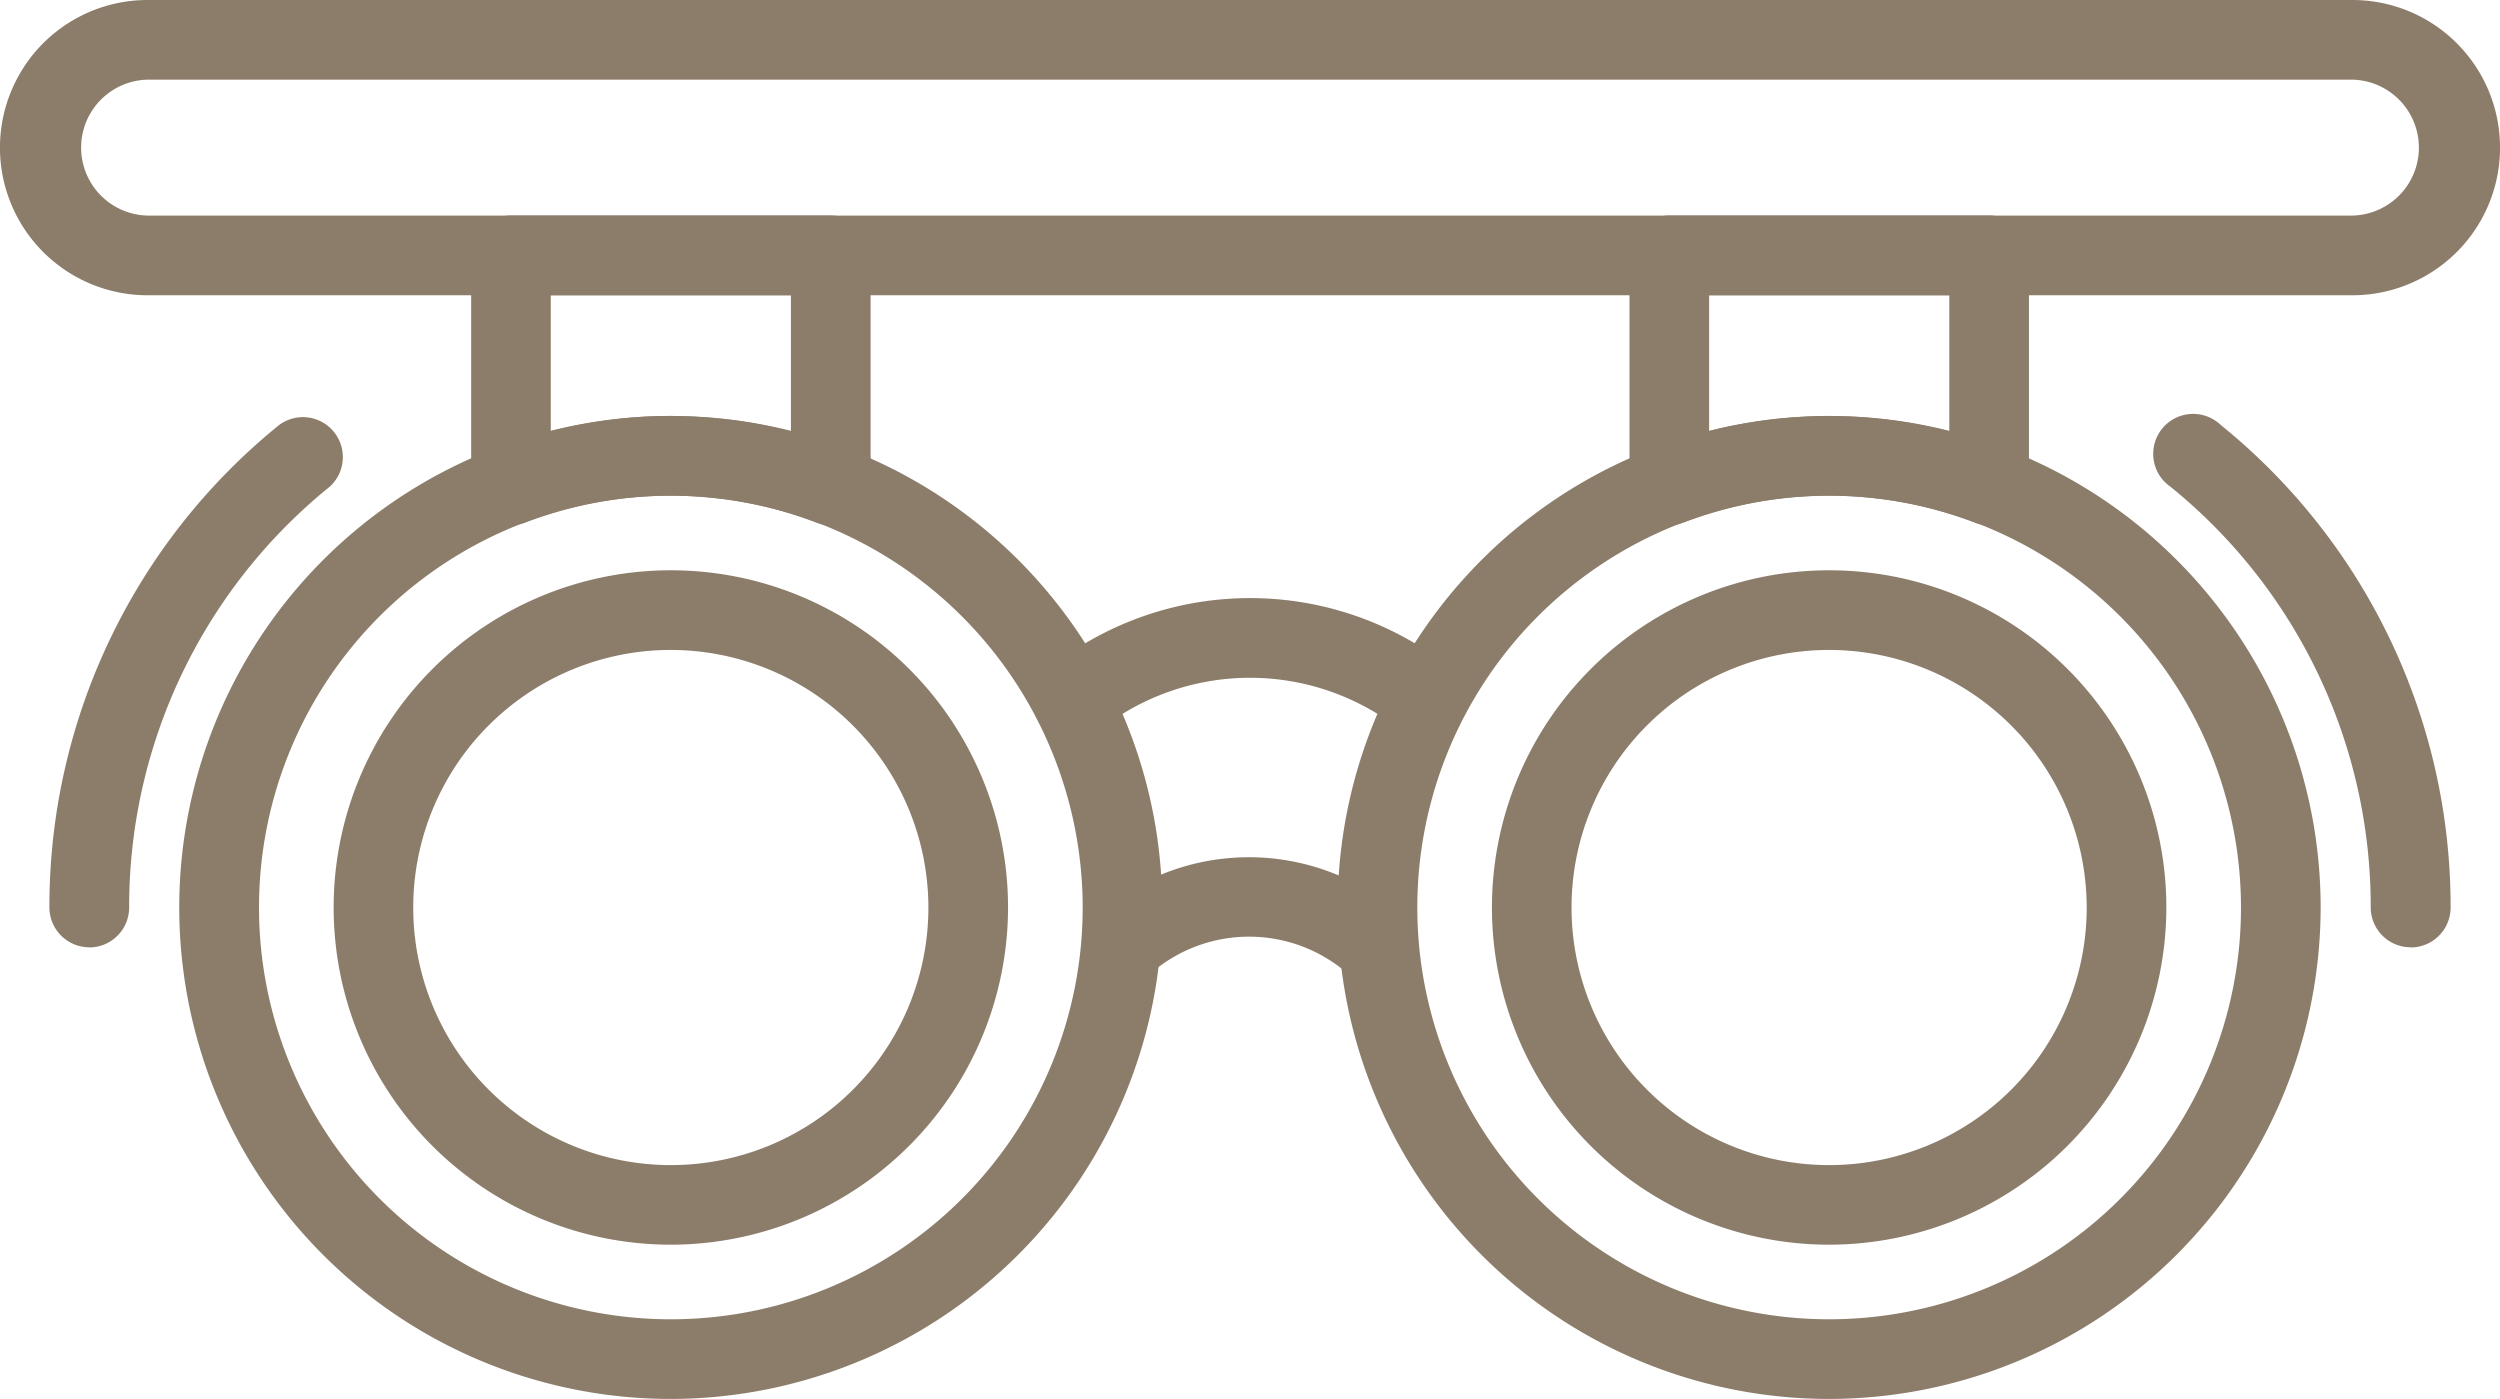
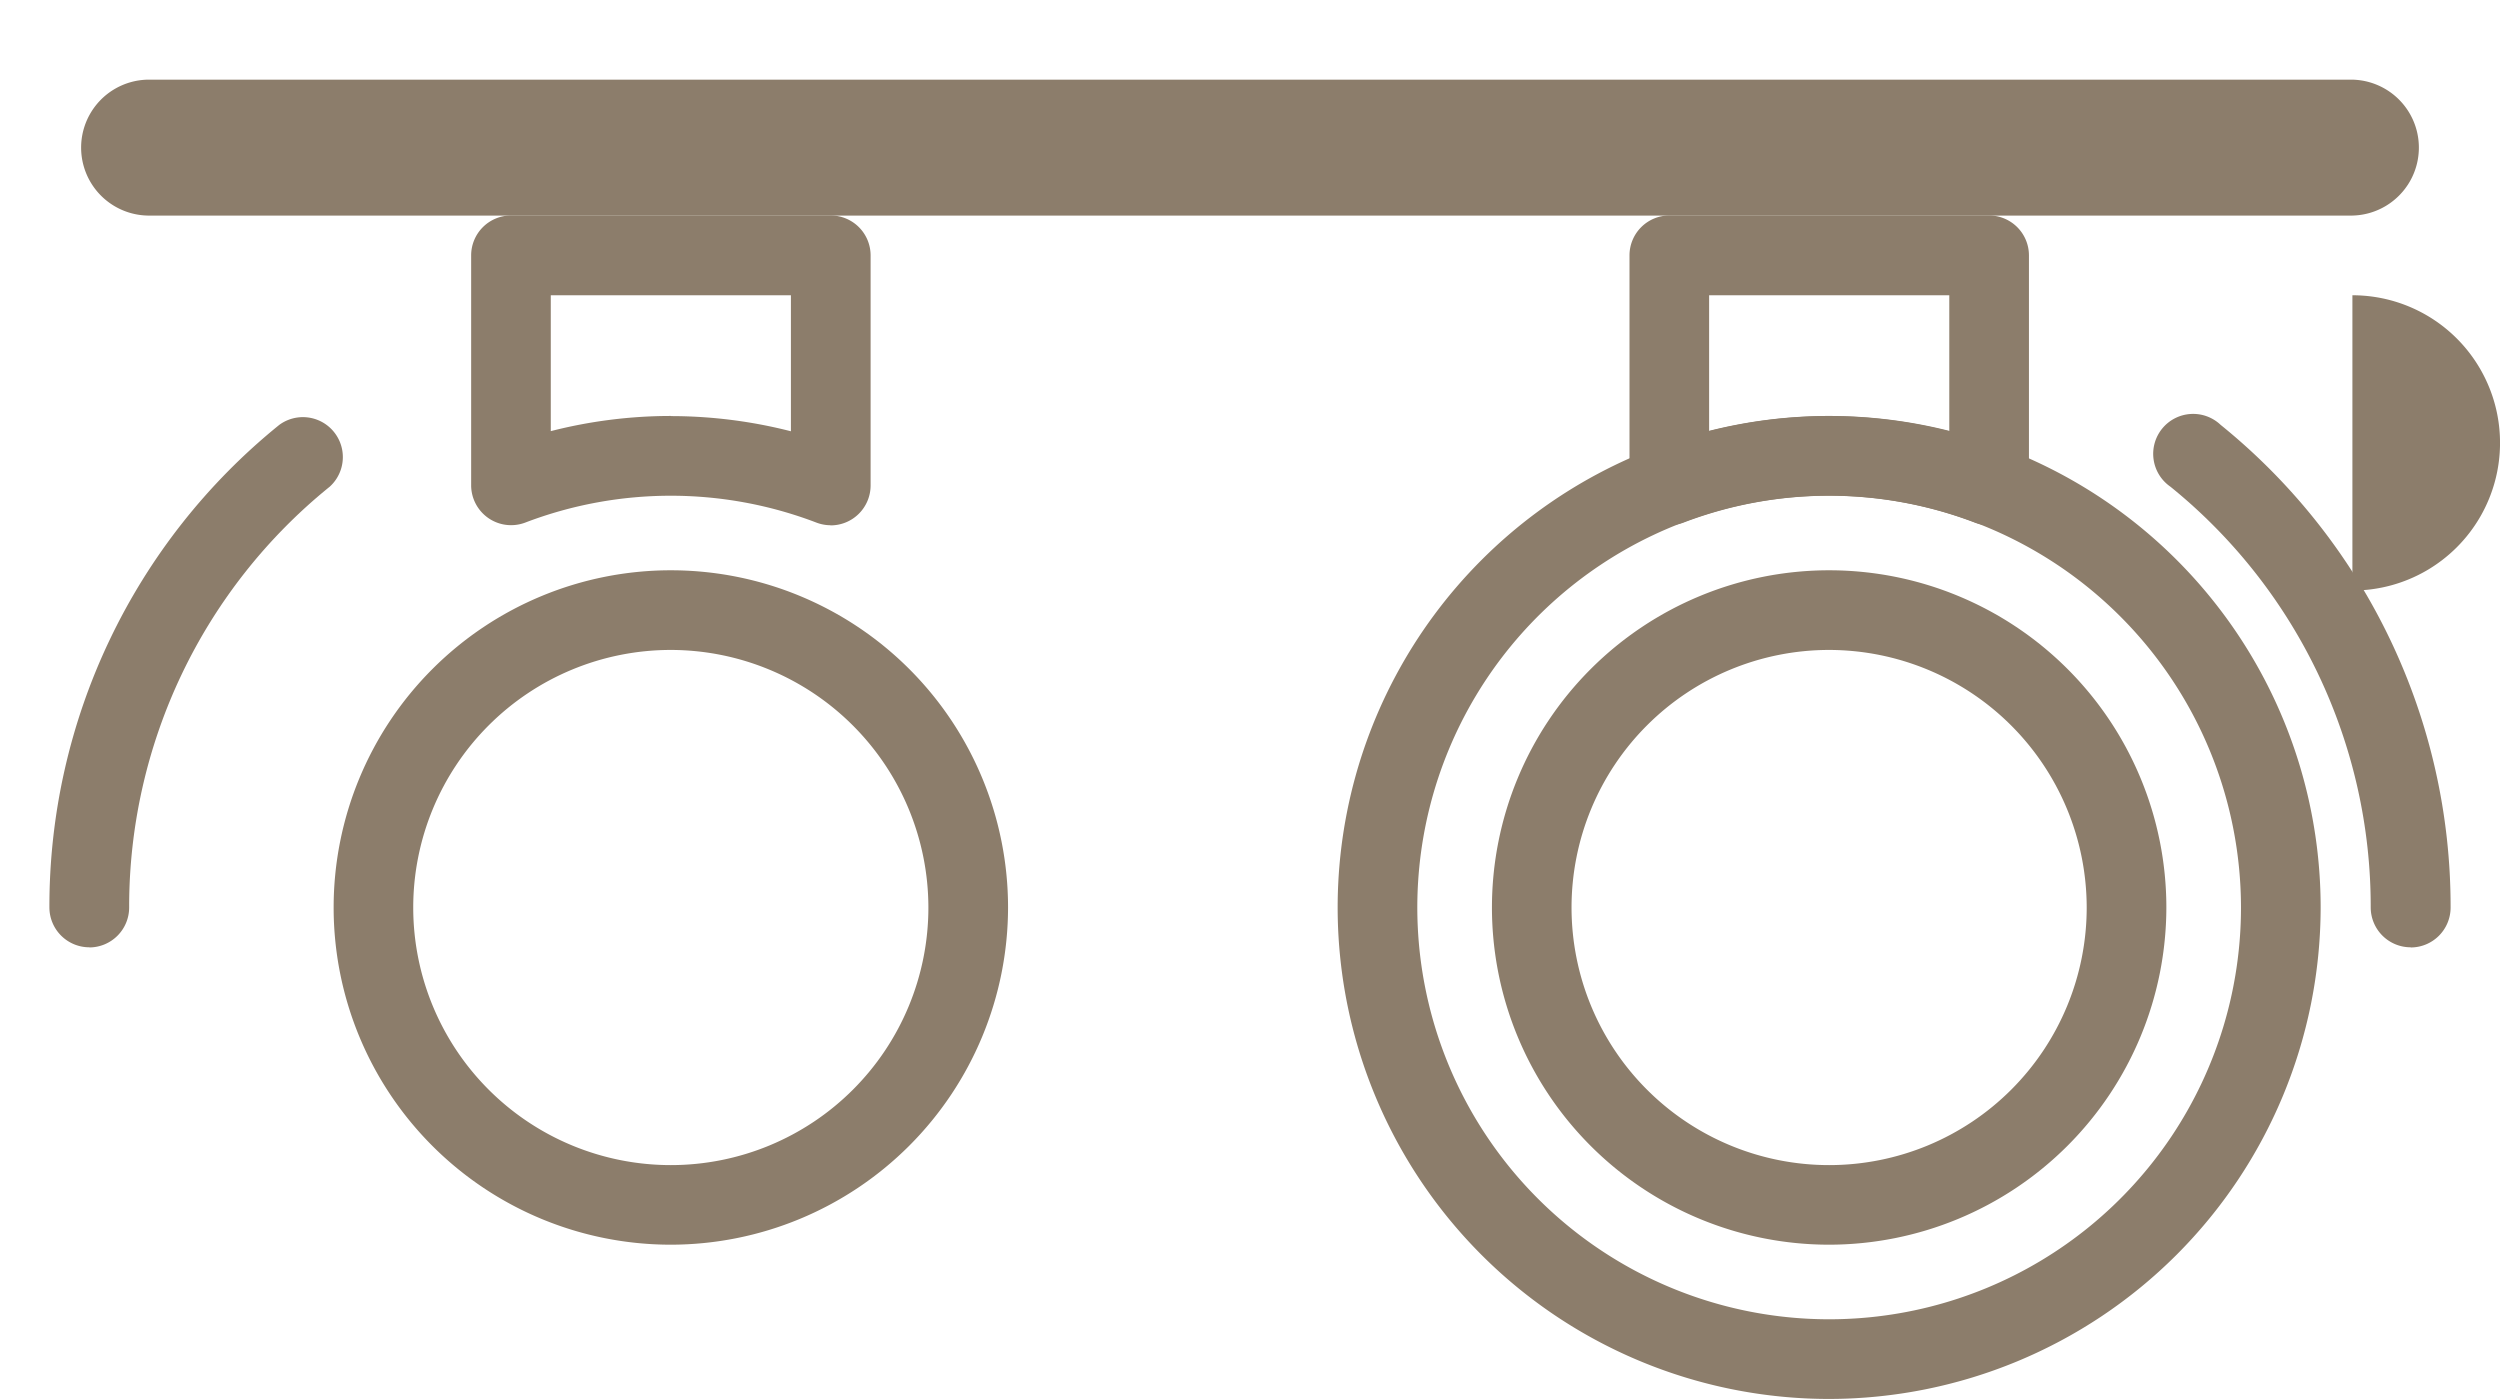
<svg xmlns="http://www.w3.org/2000/svg" width="75.103" height="42.026" viewBox="0 0 75.103 42.026">
  <defs>
    <clipPath id="clip-path">
      <rect id="Rechteck_1673" data-name="Rechteck 1673" width="75.103" height="42.026" fill="#8c7d6b" />
    </clipPath>
  </defs>
  <g id="Gruppe_1710" data-name="Gruppe 1710" transform="translate(0 0)">
    <g id="Gruppe_1709" data-name="Gruppe 1709" transform="translate(0 0)" clip-path="url(#clip-path)">
      <path id="Pfad_1522" data-name="Pfad 1522" d="M44.4,38.745A14.765,14.765,0,1,1,59.164,23.98,14.782,14.782,0,0,1,44.4,38.745m0-27.137A12.372,12.372,0,1,0,56.771,23.98,12.385,12.385,0,0,0,44.4,11.608" transform="translate(10.551 3.281)" fill="#8c7d6b" />
      <path id="Pfad_1523" data-name="Pfad 1523" d="M55.417,25.177a1.2,1.2,0,0,1-1.2-1.2A16.219,16.219,0,0,0,48.2,11.34a1.2,1.2,0,1,1,1.508-1.858,18.6,18.6,0,0,1,6.909,14.5,1.2,1.2,0,0,1-1.2,1.2" transform="translate(17.002 3.281)" fill="#8c7d6b" />
      <path id="Pfad_1524" data-name="Pfad 1524" d="M2.293,25.177a1.2,1.2,0,0,1-1.2-1.2A18.6,18.6,0,0,1,8,9.482,1.2,1.2,0,0,1,9.514,11.34,16.22,16.22,0,0,0,3.489,23.981a1.2,1.2,0,0,1-1.2,1.2" transform="translate(0.391 3.281)" fill="#8c7d6b" />
      <path id="Pfad_1525" data-name="Pfad 1525" d="M43.182,32.894a10.13,10.13,0,1,1,10.131-10.13,10.142,10.142,0,0,1-10.131,10.13m0-17.867a7.738,7.738,0,1,0,7.738,7.738,7.747,7.747,0,0,0-7.738-7.738" transform="translate(11.767 4.498)" fill="#8c7d6b" />
      <path id="Pfad_1526" data-name="Pfad 1526" d="M17.521,32.894a10.13,10.13,0,1,1,10.131-10.13,10.142,10.142,0,0,1-10.131,10.13m0-17.867a7.738,7.738,0,1,0,7.738,7.738,7.747,7.747,0,0,0-7.738-7.738" transform="translate(2.631 4.498)" fill="#8c7d6b" />
-       <path id="Pfad_1527" data-name="Pfad 1527" d="M70.669,8.87H4.434a4.435,4.435,0,0,1,0-8.87H70.669a4.435,4.435,0,0,1,0,8.87M4.434,2.393a2.042,2.042,0,0,0,0,4.083H70.669a2.042,2.042,0,0,0,0-4.083Z" transform="translate(0 0)" fill="#8c7d6b" />
-       <path id="Pfad_1528" data-name="Pfad 1528" d="M32.751,22.88a1.192,1.192,0,0,1-.812-.319,4.507,4.507,0,0,0-6.066-.022l-.837-.856-.8-.895a6.921,6.921,0,0,1,9.324.016,1.2,1.2,0,0,1-.814,2.075" transform="translate(8.63 6.762)" fill="#8c7d6b" />
-       <path id="Pfad_1529" data-name="Pfad 1529" d="M24.072,17.527a1.2,1.2,0,0,1-.757-2.125,9.7,9.7,0,0,1,12.149-.03l-.719.959-.755.928a7.306,7.306,0,0,0-9.164,0,1.192,1.192,0,0,1-.754.268" transform="translate(8.144 4.718)" fill="#8c7d6b" />
-       <path id="Pfad_1530" data-name="Pfad 1530" d="M18.738,38.745A14.765,14.765,0,1,1,33.5,23.98,14.782,14.782,0,0,1,18.738,38.745m0-27.137A12.372,12.372,0,1,0,31.11,23.98,12.385,12.385,0,0,0,18.738,11.608" transform="translate(1.415 3.281)" fill="#8c7d6b" />
+       <path id="Pfad_1527" data-name="Pfad 1527" d="M70.669,8.87H4.434H70.669a4.435,4.435,0,0,1,0,8.87M4.434,2.393a2.042,2.042,0,0,0,0,4.083H70.669a2.042,2.042,0,0,0,0-4.083Z" transform="translate(0 0)" fill="#8c7d6b" />
      <path id="Pfad_1531" data-name="Pfad 1531" d="M21.237,14.078A1.2,1.2,0,0,1,20.814,14a12.257,12.257,0,0,0-8.756,0,1.2,1.2,0,0,1-1.62-1.119V5.972a1.2,1.2,0,0,1,1.2-1.2h9.6a1.2,1.2,0,0,1,1.2,1.2v6.91a1.2,1.2,0,0,1-1.2,1.2m-4.8-3.283a14.552,14.552,0,0,1,3.606.456V7.169H12.83v4.082a14.56,14.56,0,0,1,3.606-.456" transform="translate(3.716 1.701)" fill="#8c7d6b" />
      <path id="Pfad_1532" data-name="Pfad 1532" d="M46.9,14.078A1.2,1.2,0,0,1,46.475,14a12.257,12.257,0,0,0-8.756,0,1.2,1.2,0,0,1-1.62-1.119V5.972a1.2,1.2,0,0,1,1.2-1.2h9.6a1.2,1.2,0,0,1,1.2,1.2v6.91a1.2,1.2,0,0,1-1.2,1.2M42.1,10.8a14.552,14.552,0,0,1,3.606.456V7.169H38.491v4.082A14.56,14.56,0,0,1,42.1,10.8" transform="translate(12.853 1.701)" fill="#8c7d6b" />
    </g>
  </g>
</svg>